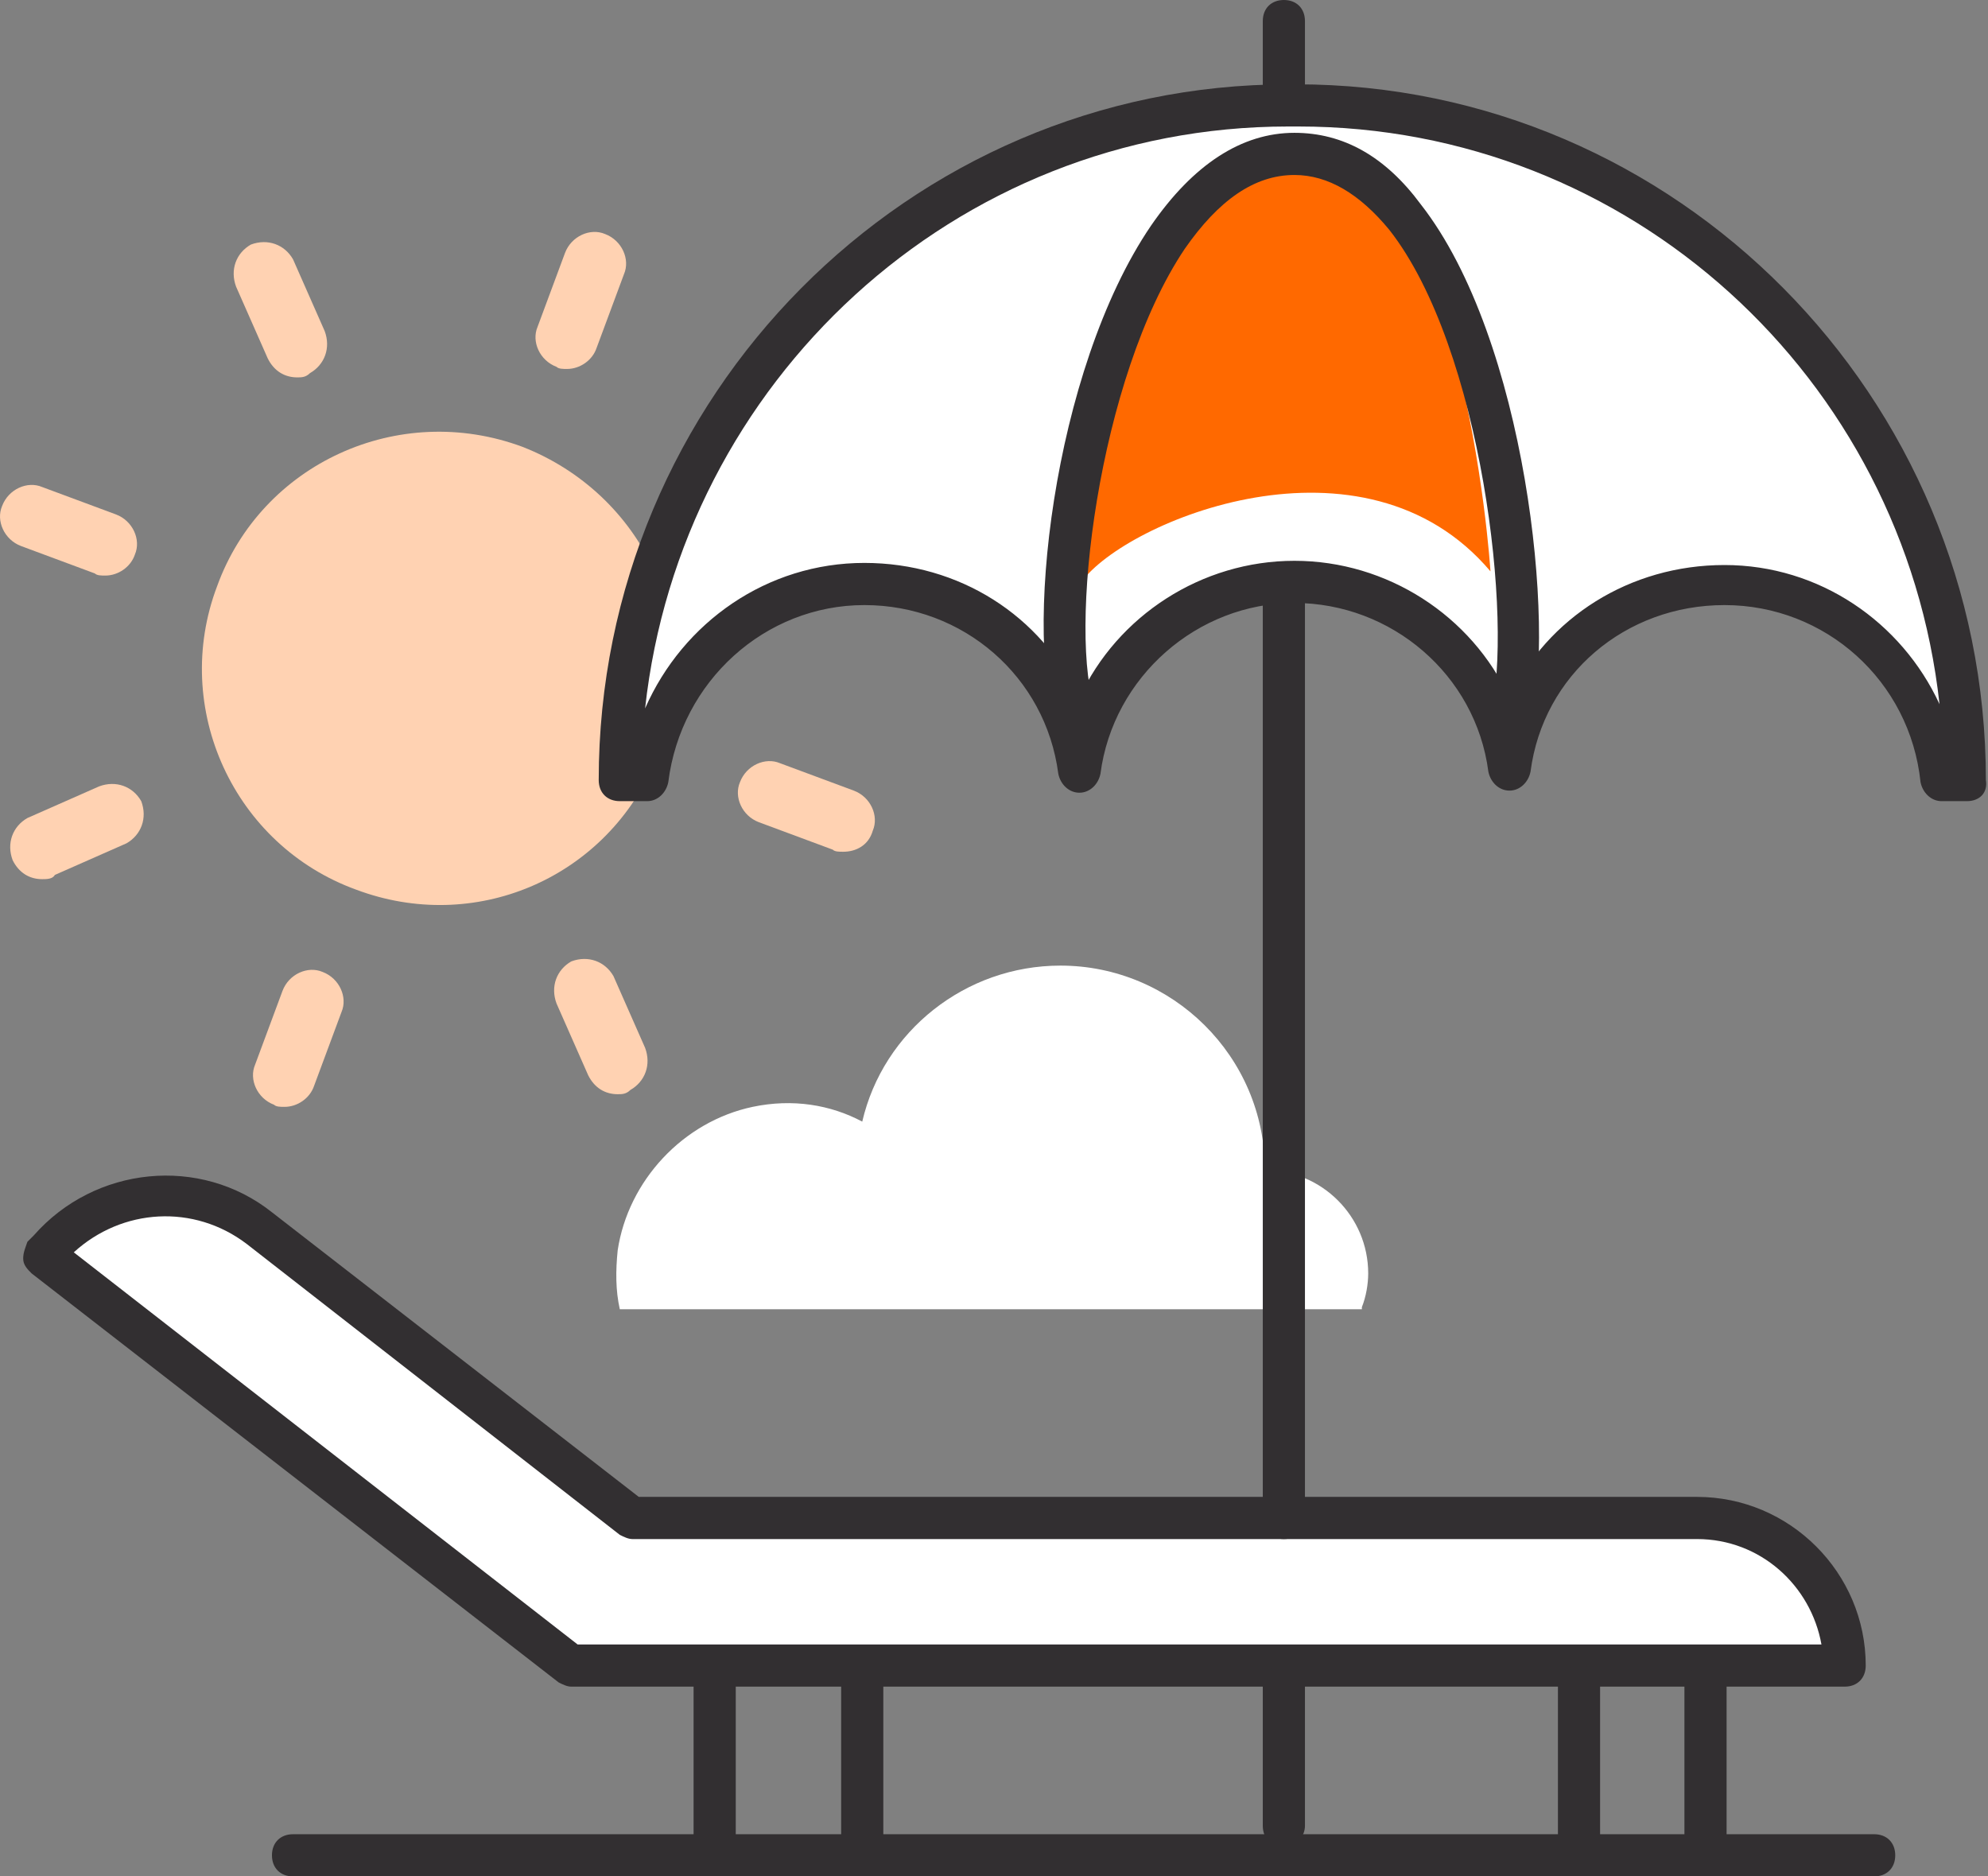
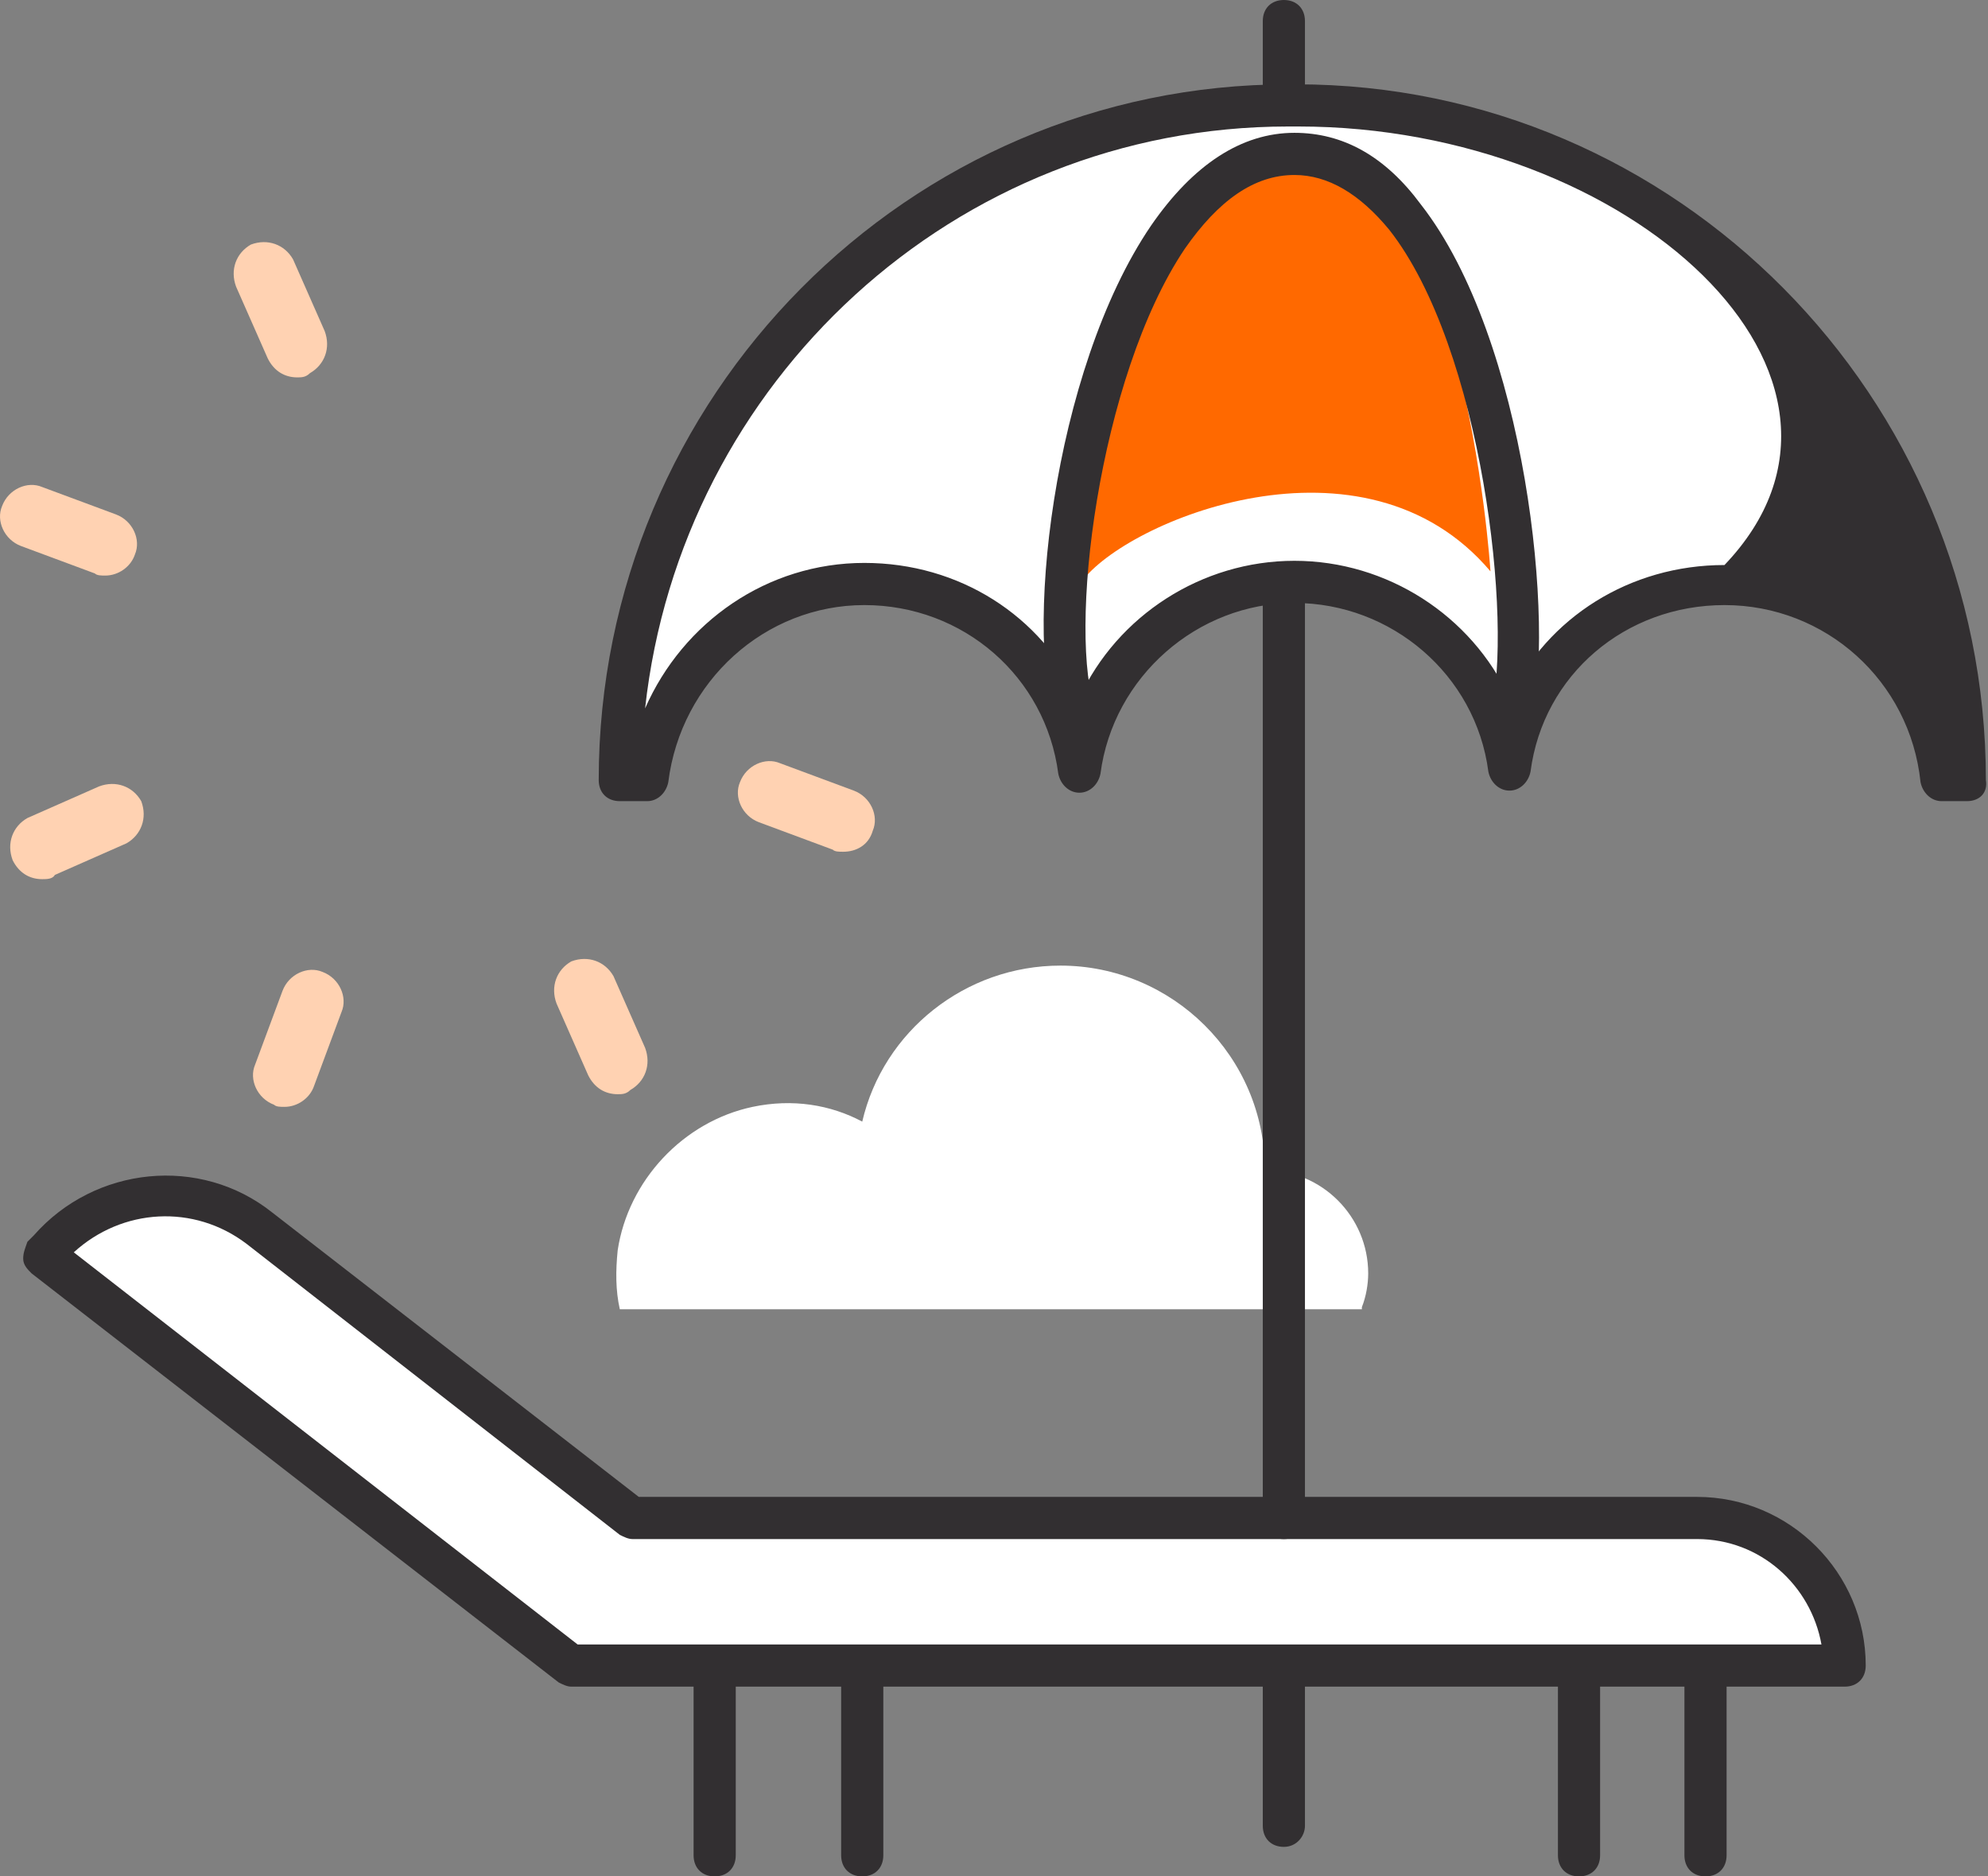
<svg xmlns="http://www.w3.org/2000/svg" version="1.1" x="0px" y="0px" viewBox="0 0 94.3 89" style="enable-background:new 0 0 94.3 89;" xml:space="preserve">
  <rect x="0" y="0" width="94.3" height="89" fill="#808080" stroke="none" />
  <style type="text/css">
	.st0{fill:#FFD2B2;}
	.st1{fill:#FFFFFF;}
	.st2{fill:#322F31;}
	.st3{fill:#FF6900;}
</style>
  <g id="white_bgs">
</g>
  <g id="Layer_1">
    <g>
-       <path class="st0" d="M30.4,31.9c-0.1-1.7,0.1-3.3,0.6-4.9c-1.2-2.6-3.4-4.7-6.2-5.8C18.9,19,12.4,22,10.3,27.8    c-2.2,5.8,0.8,12.3,6.6,14.4c5.6,2.1,11.7-0.5,14.1-5.9C30.8,34.9,30.6,33.4,30.4,31.9z" />
-       <path class="st0" d="M26.9,17.5c-0.2,0-0.4,0-0.5-0.1c-0.8-0.3-1.2-1.2-0.9-1.9l1.3-3.5c0.3-0.8,1.2-1.2,1.9-0.9    c0.8,0.3,1.2,1.2,0.9,1.9l-1.3,3.5C28.1,17.1,27.5,17.5,26.9,17.5z" />
      <path class="st0" d="M14.1,17.9c-0.6,0-1.1-0.3-1.4-0.9l-1.5-3.4c-0.3-0.8,0-1.6,0.7-2c0.8-0.3,1.6,0,2,0.7l1.5,3.4    c0.3,0.8,0,1.6-0.7,2C14.5,17.9,14.3,17.9,14.1,17.9z" />
      <path class="st0" d="M5,27.3c-0.2,0-0.4,0-0.5-0.1L1,25.9c-0.8-0.3-1.2-1.2-0.9-1.9c0.3-0.8,1.2-1.2,1.9-0.9l3.5,1.3    c0.8,0.3,1.2,1.2,0.9,1.9C6.2,26.9,5.6,27.3,5,27.3z" />
      <path class="st0" d="M2,41.7c-0.6,0-1.1-0.3-1.4-0.9c-0.3-0.8,0-1.6,0.7-2l3.4-1.5c0.8-0.3,1.6,0,2,0.7c0.3,0.8,0,1.6-0.7,2    l-3.4,1.5C2.5,41.7,2.2,41.7,2,41.7z" />
      <path class="st0" d="M13.5,52.5c-0.2,0-0.4,0-0.5-0.1c-0.8-0.3-1.2-1.2-0.9-1.9l1.3-3.5c0.3-0.8,1.2-1.2,1.9-0.9    c0.8,0.3,1.2,1.2,0.9,1.9l-1.3,3.5C14.7,52.1,14.1,52.5,13.5,52.5z" />
      <path class="st0" d="M29.3,51.9c-0.6,0-1.1-0.3-1.4-0.9l-1.5-3.4c-0.3-0.8,0-1.6,0.7-2c0.8-0.3,1.6,0,2,0.7l1.5,3.4    c0.3,0.8,0,1.6-0.7,2C29.7,51.9,29.5,51.9,29.3,51.9z" />
      <path class="st0" d="M40,40.4c-0.2,0-0.4,0-0.5-0.1L36,39c-0.8-0.3-1.2-1.2-0.9-1.9c0.3-0.8,1.2-1.2,1.9-0.9l3.5,1.3    c0.8,0.3,1.2,1.2,0.9,1.9C41.2,40.1,40.6,40.4,40,40.4z" />
    </g>
    <g>
      <path class="st1" d="M41,27.7c5.2,0,9.5,3.8,10.2,8.8c0.7-5,5-9,10.2-9s9.5,3.9,10.2,8.9c0.7-5,5-8.7,10.2-8.7    c5.3,0,9.7,4.1,10.2,9.3h1.2c0-17.6-14.2-32-31.7-32h-0.4C43.6,5,29.4,19.4,29.4,37h1.3C31.3,31.8,35.7,27.7,41,27.7z" />
-       <path class="st2" d="M93.3,38h-1.2c-0.5,0-0.9-0.4-1-0.9c-0.5-4.8-4.5-8.4-9.3-8.4c-4.7,0-8.6,3.3-9.2,7.9c-0.1,0.5-0.5,0.9-1,0.9    l0,0c-0.5,0-0.9-0.4-1-0.9c-0.6-4.6-4.6-8-9.2-8c-4.6,0-8.6,3.5-9.2,8.1c-0.1,0.5-0.5,0.9-1,0.9l0,0c-0.5,0-0.9-0.4-1-0.9    c-0.6-4.6-4.5-8-9.2-8c-4.7,0-8.7,3.6-9.3,8.4c-0.1,0.5-0.5,0.9-1,0.9h-1.3c-0.6,0-1-0.4-1-1c0-18.2,14.7-33,32.7-33h0.4    c18,0,32.7,14.8,32.7,33C94.3,37.6,93.9,38,93.3,38z M61.1,6C45.3,6,32.3,18.1,30.6,33.6c1.8-4.1,5.8-6.9,10.4-6.9    c4.5,0,8.4,2.5,10.2,6.4c1.8-3.9,5.8-6.5,10.2-6.5c4.4,0,8.4,2.6,10.2,6.5c1.8-3.8,5.7-6.3,10.2-6.3c4.5,0,8.4,2.7,10.2,6.6    C90.3,17.9,77.3,6,61.6,6H61.1z" />
+       <path class="st2" d="M93.3,38h-1.2c-0.5,0-0.9-0.4-1-0.9c-0.5-4.8-4.5-8.4-9.3-8.4c-4.7,0-8.6,3.3-9.2,7.9c-0.1,0.5-0.5,0.9-1,0.9    l0,0c-0.5,0-0.9-0.4-1-0.9c-0.6-4.6-4.6-8-9.2-8c-4.6,0-8.6,3.5-9.2,8.1c-0.1,0.5-0.5,0.9-1,0.9l0,0c-0.5,0-0.9-0.4-1-0.9    c-0.6-4.6-4.5-8-9.2-8c-4.7,0-8.7,3.6-9.3,8.4c-0.1,0.5-0.5,0.9-1,0.9h-1.3c-0.6,0-1-0.4-1-1c0-18.2,14.7-33,32.7-33h0.4    c18,0,32.7,14.8,32.7,33C94.3,37.6,93.9,38,93.3,38z M61.1,6C45.3,6,32.3,18.1,30.6,33.6c1.8-4.1,5.8-6.9,10.4-6.9    c4.5,0,8.4,2.5,10.2,6.4c1.8-3.9,5.8-6.5,10.2-6.5c4.4,0,8.4,2.6,10.2,6.5c1.8-3.8,5.7-6.3,10.2-6.3C90.3,17.9,77.3,6,61.6,6H61.1z" />
    </g>
    <path class="st1" d="M64.6,62c0.2-0.5,0.3-1.1,0.3-1.6c0-2.7-2.2-4.9-4.9-4.9c0-5.4-4.4-9.7-9.7-9.7c-4.5,0-8.4,3.1-9.4,7.4   c-1.5-0.8-3.3-1.1-5.2-0.7c-3.3,0.7-5.9,3.5-6.4,6.8c-0.1,1-0.1,1.9,0.1,2.8H64.6z" />
    <g>
      <path class="st1" d="M87.5,79H27.1l-25-19.4l0.3-0.3c2.5-2.9,6.9-3.3,10-1L30,72h50.5C84.4,72,87.5,75.1,87.5,79L87.5,79z" />
      <path class="st2" d="M87.5,80H27.1c-0.2,0-0.4-0.1-0.6-0.2l-25-19.4c-0.2-0.2-0.4-0.4-0.4-0.7c0-0.3,0.1-0.5,0.2-0.8l0.3-0.3    c2.9-3.3,7.9-3.8,11.3-1.1L30.3,71h50.2c4.4,0,8,3.6,8,8C88.5,79.6,88.1,80,87.5,80z M27.4,78h59c-0.5-2.8-2.9-5-5.9-5H30    c-0.2,0-0.4-0.1-0.6-0.2L11.7,59c-2.5-1.9-5.9-1.7-8.2,0.4L27.4,78z" />
    </g>
    <path class="st2" d="M33.9,89c-0.6,0-1-0.4-1-1v-8c0-0.6,0.4-1,1-1s1,0.4,1,1v8C34.9,88.6,34.5,89,33.9,89z" />
    <path class="st2" d="M40.9,89c-0.6,0-1-0.4-1-1v-8c0-0.6,0.4-1,1-1c0.6,0,1,0.4,1,1v8C41.9,88.6,41.5,89,40.9,89z" />
    <path class="st2" d="M74.9,89c-0.6,0-1-0.4-1-1v-8c0-0.6,0.4-1,1-1s1,0.4,1,1v8C75.9,88.6,75.5,89,74.9,89z" />
    <path class="st2" d="M80.9,89c-0.6,0-1-0.4-1-1v-8c0-0.6,0.4-1,1-1s1,0.4,1,1v8C81.9,88.6,81.5,89,80.9,89z" />
-     <path class="st2" d="M88.9,89h-75c-0.6,0-1-0.4-1-1s0.4-1,1-1h75c0.6,0,1,0.4,1,1S89.5,89,88.9,89z" />
    <path class="st3" d="M70.7,27.1c0,0-1.3-20.6-9.7-20.6s-9.7,21.1-9.7,21.1C53.4,24.7,64.7,20,70.7,27.1z" />
    <path class="st2" d="M60.9,73c-0.6,0-1-0.4-1-1V28c0-0.6,0.4-1,1-1s1,0.4,1,1v44C61.9,72.6,61.5,73,60.9,73z" />
    <path class="st2" d="M60.9,6c-0.6,0-1-0.4-1-1V1c0-0.6,0.4-1,1-1s1,0.4,1,1v4C61.9,5.6,61.5,6,60.9,6z" />
    <path class="st2" d="M60.9,87.6c-0.6,0-1-0.4-1-1V80c0-0.6,0.4-1,1-1s1,0.4,1,1v6.6C61.9,87.1,61.5,87.6,60.9,87.6z" />
    <path class="st2" d="M51.1,35.2c-0.4,0-0.8-0.2-0.9-0.6c-1.7-4.1-0.3-17,4.4-23.9c2-2.9,4.3-4.4,6.8-4.4c2.3,0,4.3,1.1,6,3.4   c5,6.4,6.4,20.1,5.2,24.7c-0.1,0.5-0.7,0.9-1.2,0.7c-0.5-0.1-0.9-0.7-0.7-1.2c1.1-4.3-0.4-17.4-4.8-23c-1.4-1.7-2.9-2.6-4.5-2.6   c-1.9,0-3.6,1.2-5.2,3.5c-4.1,6.1-5.6,18.3-4.2,22c0.2,0.5,0,1.1-0.6,1.3C51.3,35.2,51.2,35.2,51.1,35.2z" />
  </g>
</svg>